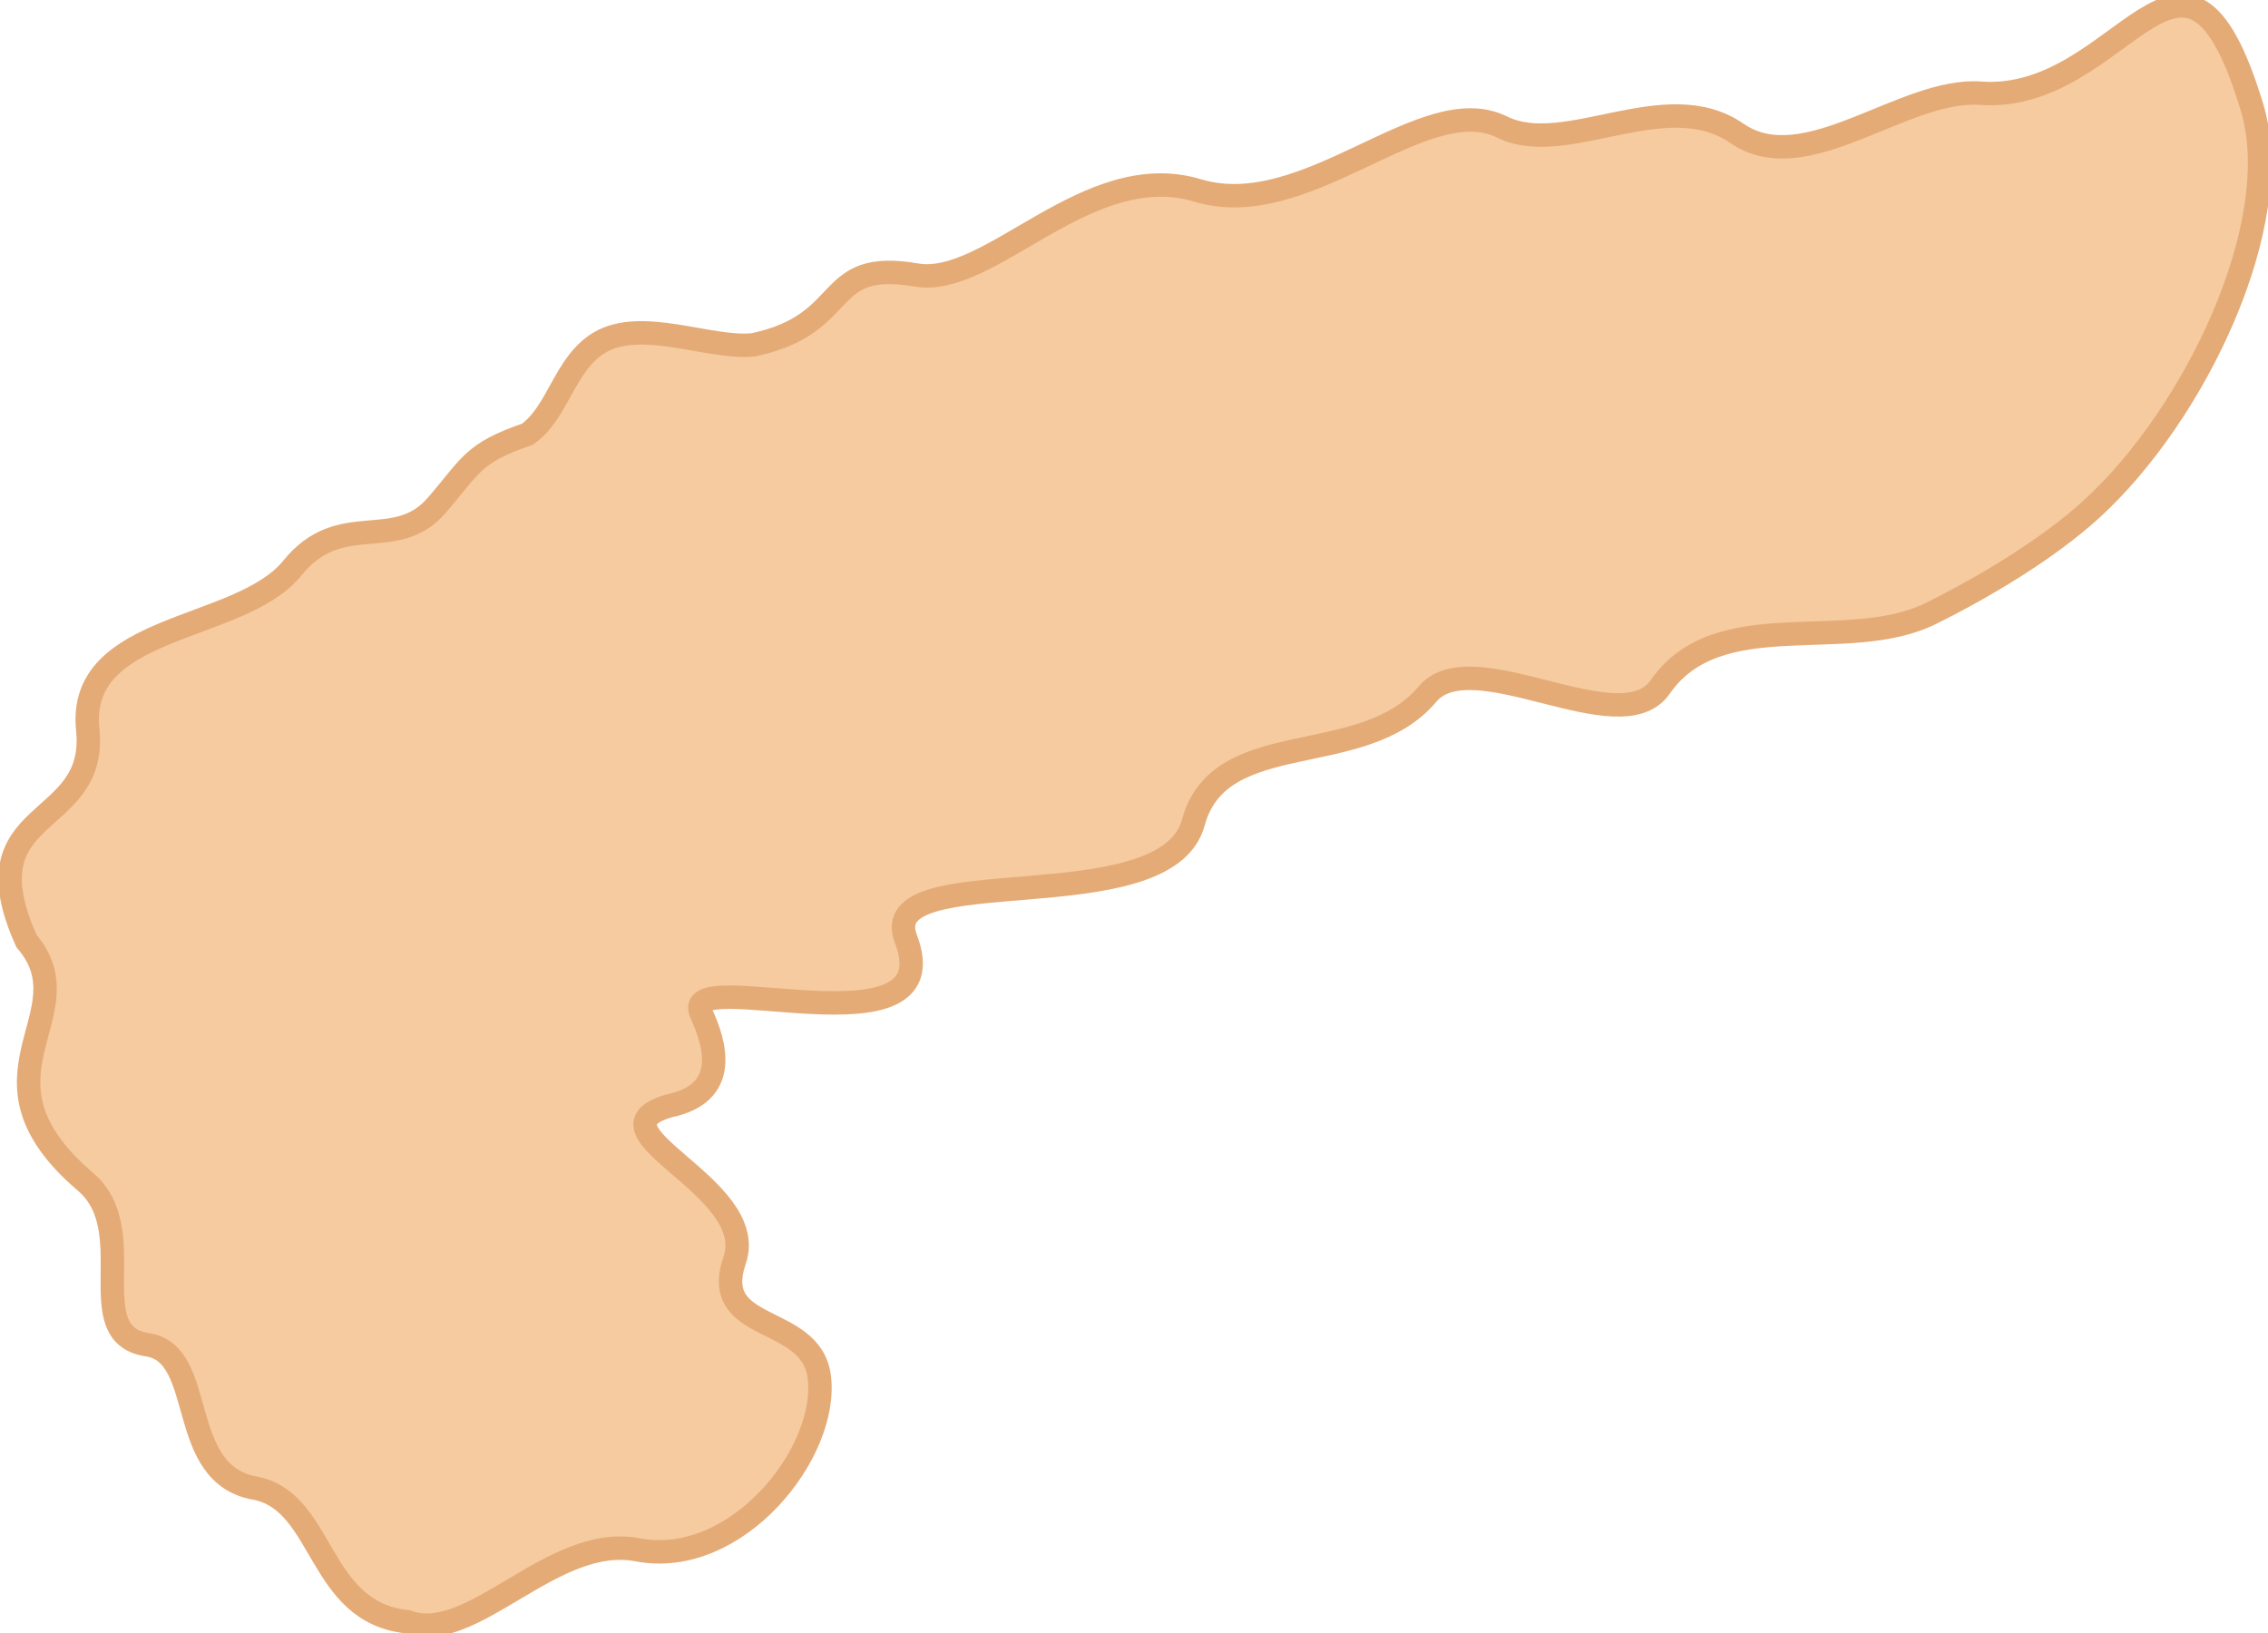
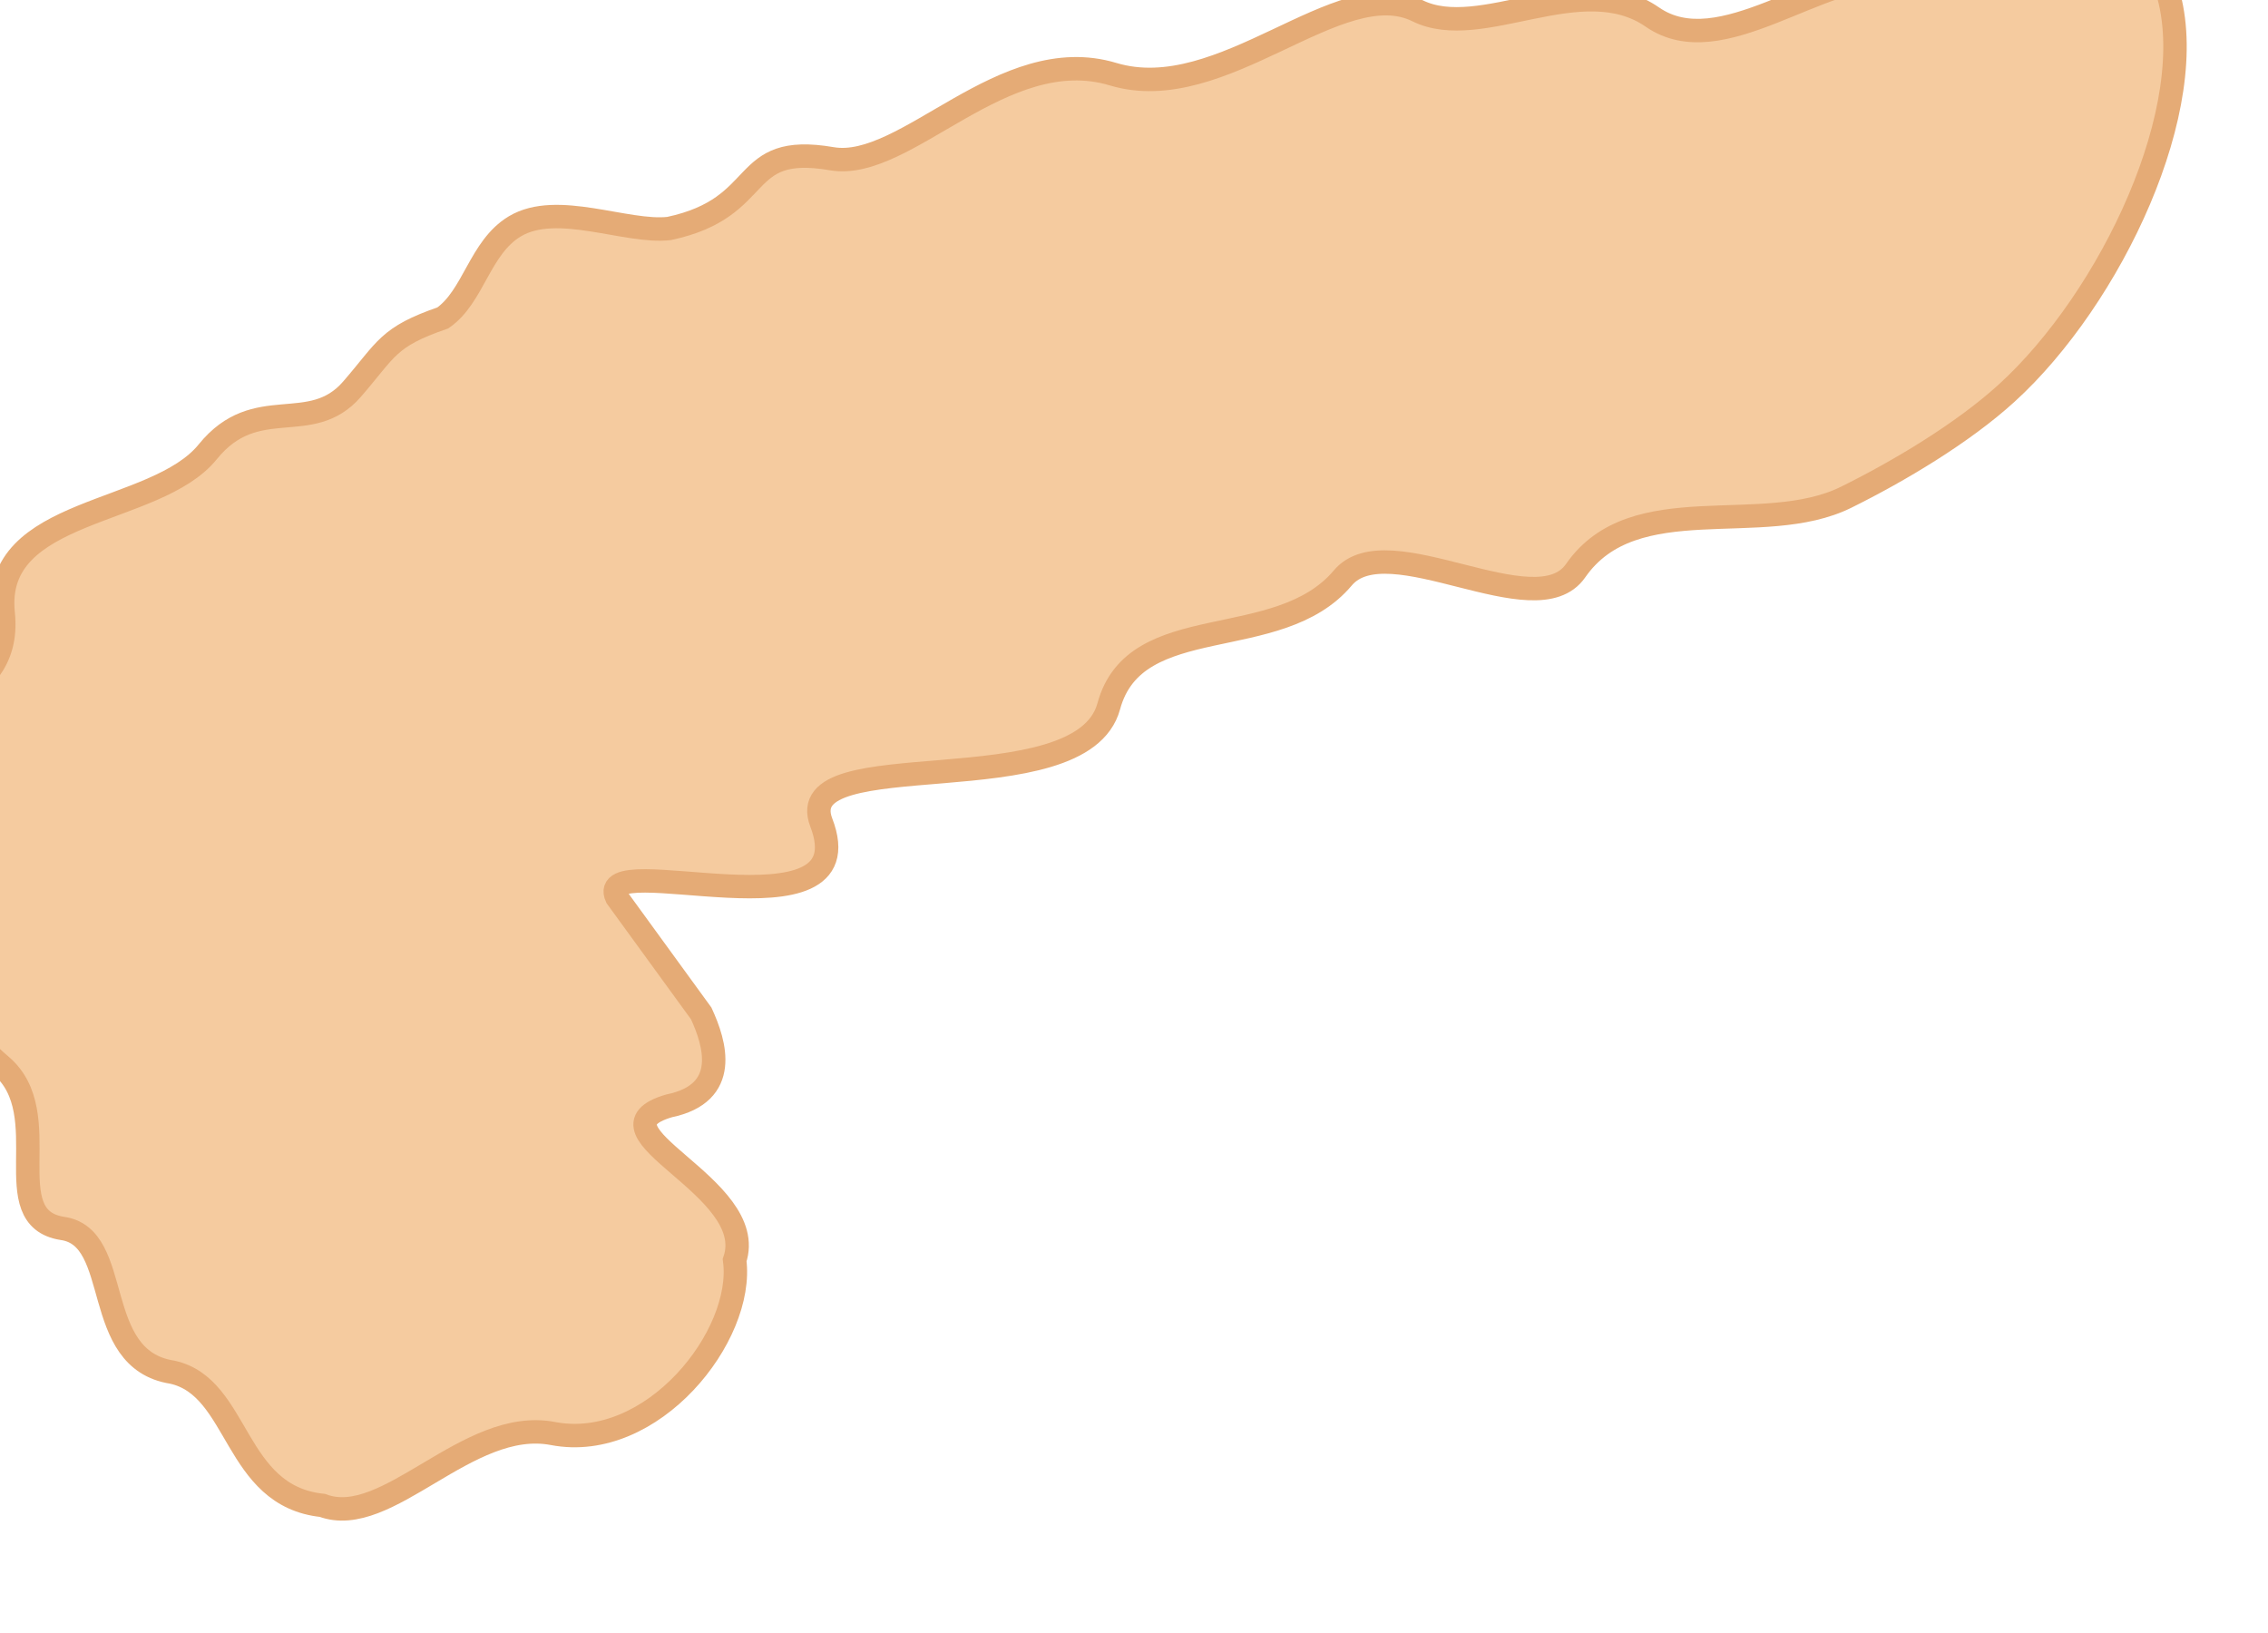
<svg xmlns="http://www.w3.org/2000/svg" overflow="visible" viewBox="0 0 96.821 69.728">
-   <path stroke="#E5AB76" fill="#F5CB9F" d="M29.936 43.264c.59 1.28 1.245 3.403-1.372 3.944-3.7 1.083 3.881 3.43 2.798 6.588s3.249 2.257 3.61 4.964c.43 3.226-3.52 8.212-7.761 7.399-3.644-.697-7.065 4.115-9.837 3.069-3.816-.398-3.521-5.054-6.408-5.687-3.52-.541-2.076-5.775-4.693-6.137-2.888-.451-.18-4.873-2.617-6.949-5.339-4.547.18-7.129-2.527-10.287-2.63-5.834 3.068-4.693 2.617-9.024-.475-4.555 6.503-4.135 8.733-6.893 2.064-2.552 4.382-.624 6.158-2.673 1.495-1.724 1.512-2.226 3.877-3.042 1.319-.917 1.57-3.007 3.072-3.908 1.805-1.083 4.758.299 6.588.09 4.242-.902 2.867-3.678 6.949-2.978 3.159.542 7.304-5.026 12.002-3.61 4.68 1.41 9.654-4.361 12.996-2.708 2.727 1.349 6.994-1.831 10.029.271 2.922 2.022 7.113-1.951 10.393-1.714 6.111.441 8.684-9.003 11.594.596 1.494 4.932-2.416 13.122-6.863 17.171-1.879 1.711-4.602 3.332-6.85 4.444-3.574 1.77-9.059-.458-11.553 3.139-1.697 2.445-8.014-1.977-9.936.306-2.758 3.277-8.863 1.31-9.992 5.479-1.172 4.332-13.626 1.444-12.272 4.964 1.99 5.172-9.747.993-8.735 3.186z" />
+   <path stroke="#E5AB76" fill="#F5CB9F" d="M29.936 43.264c.59 1.28 1.245 3.403-1.372 3.944-3.7 1.083 3.881 3.43 2.798 6.588c.43 3.226-3.52 8.212-7.761 7.399-3.644-.697-7.065 4.115-9.837 3.069-3.816-.398-3.521-5.054-6.408-5.687-3.52-.541-2.076-5.775-4.693-6.137-2.888-.451-.18-4.873-2.617-6.949-5.339-4.547.18-7.129-2.527-10.287-2.63-5.834 3.068-4.693 2.617-9.024-.475-4.555 6.503-4.135 8.733-6.893 2.064-2.552 4.382-.624 6.158-2.673 1.495-1.724 1.512-2.226 3.877-3.042 1.319-.917 1.57-3.007 3.072-3.908 1.805-1.083 4.758.299 6.588.09 4.242-.902 2.867-3.678 6.949-2.978 3.159.542 7.304-5.026 12.002-3.61 4.68 1.41 9.654-4.361 12.996-2.708 2.727 1.349 6.994-1.831 10.029.271 2.922 2.022 7.113-1.951 10.393-1.714 6.111.441 8.684-9.003 11.594.596 1.494 4.932-2.416 13.122-6.863 17.171-1.879 1.711-4.602 3.332-6.85 4.444-3.574 1.77-9.059-.458-11.553 3.139-1.697 2.445-8.014-1.977-9.936.306-2.758 3.277-8.863 1.31-9.992 5.479-1.172 4.332-13.626 1.444-12.272 4.964 1.99 5.172-9.747.993-8.735 3.186z" />
</svg>